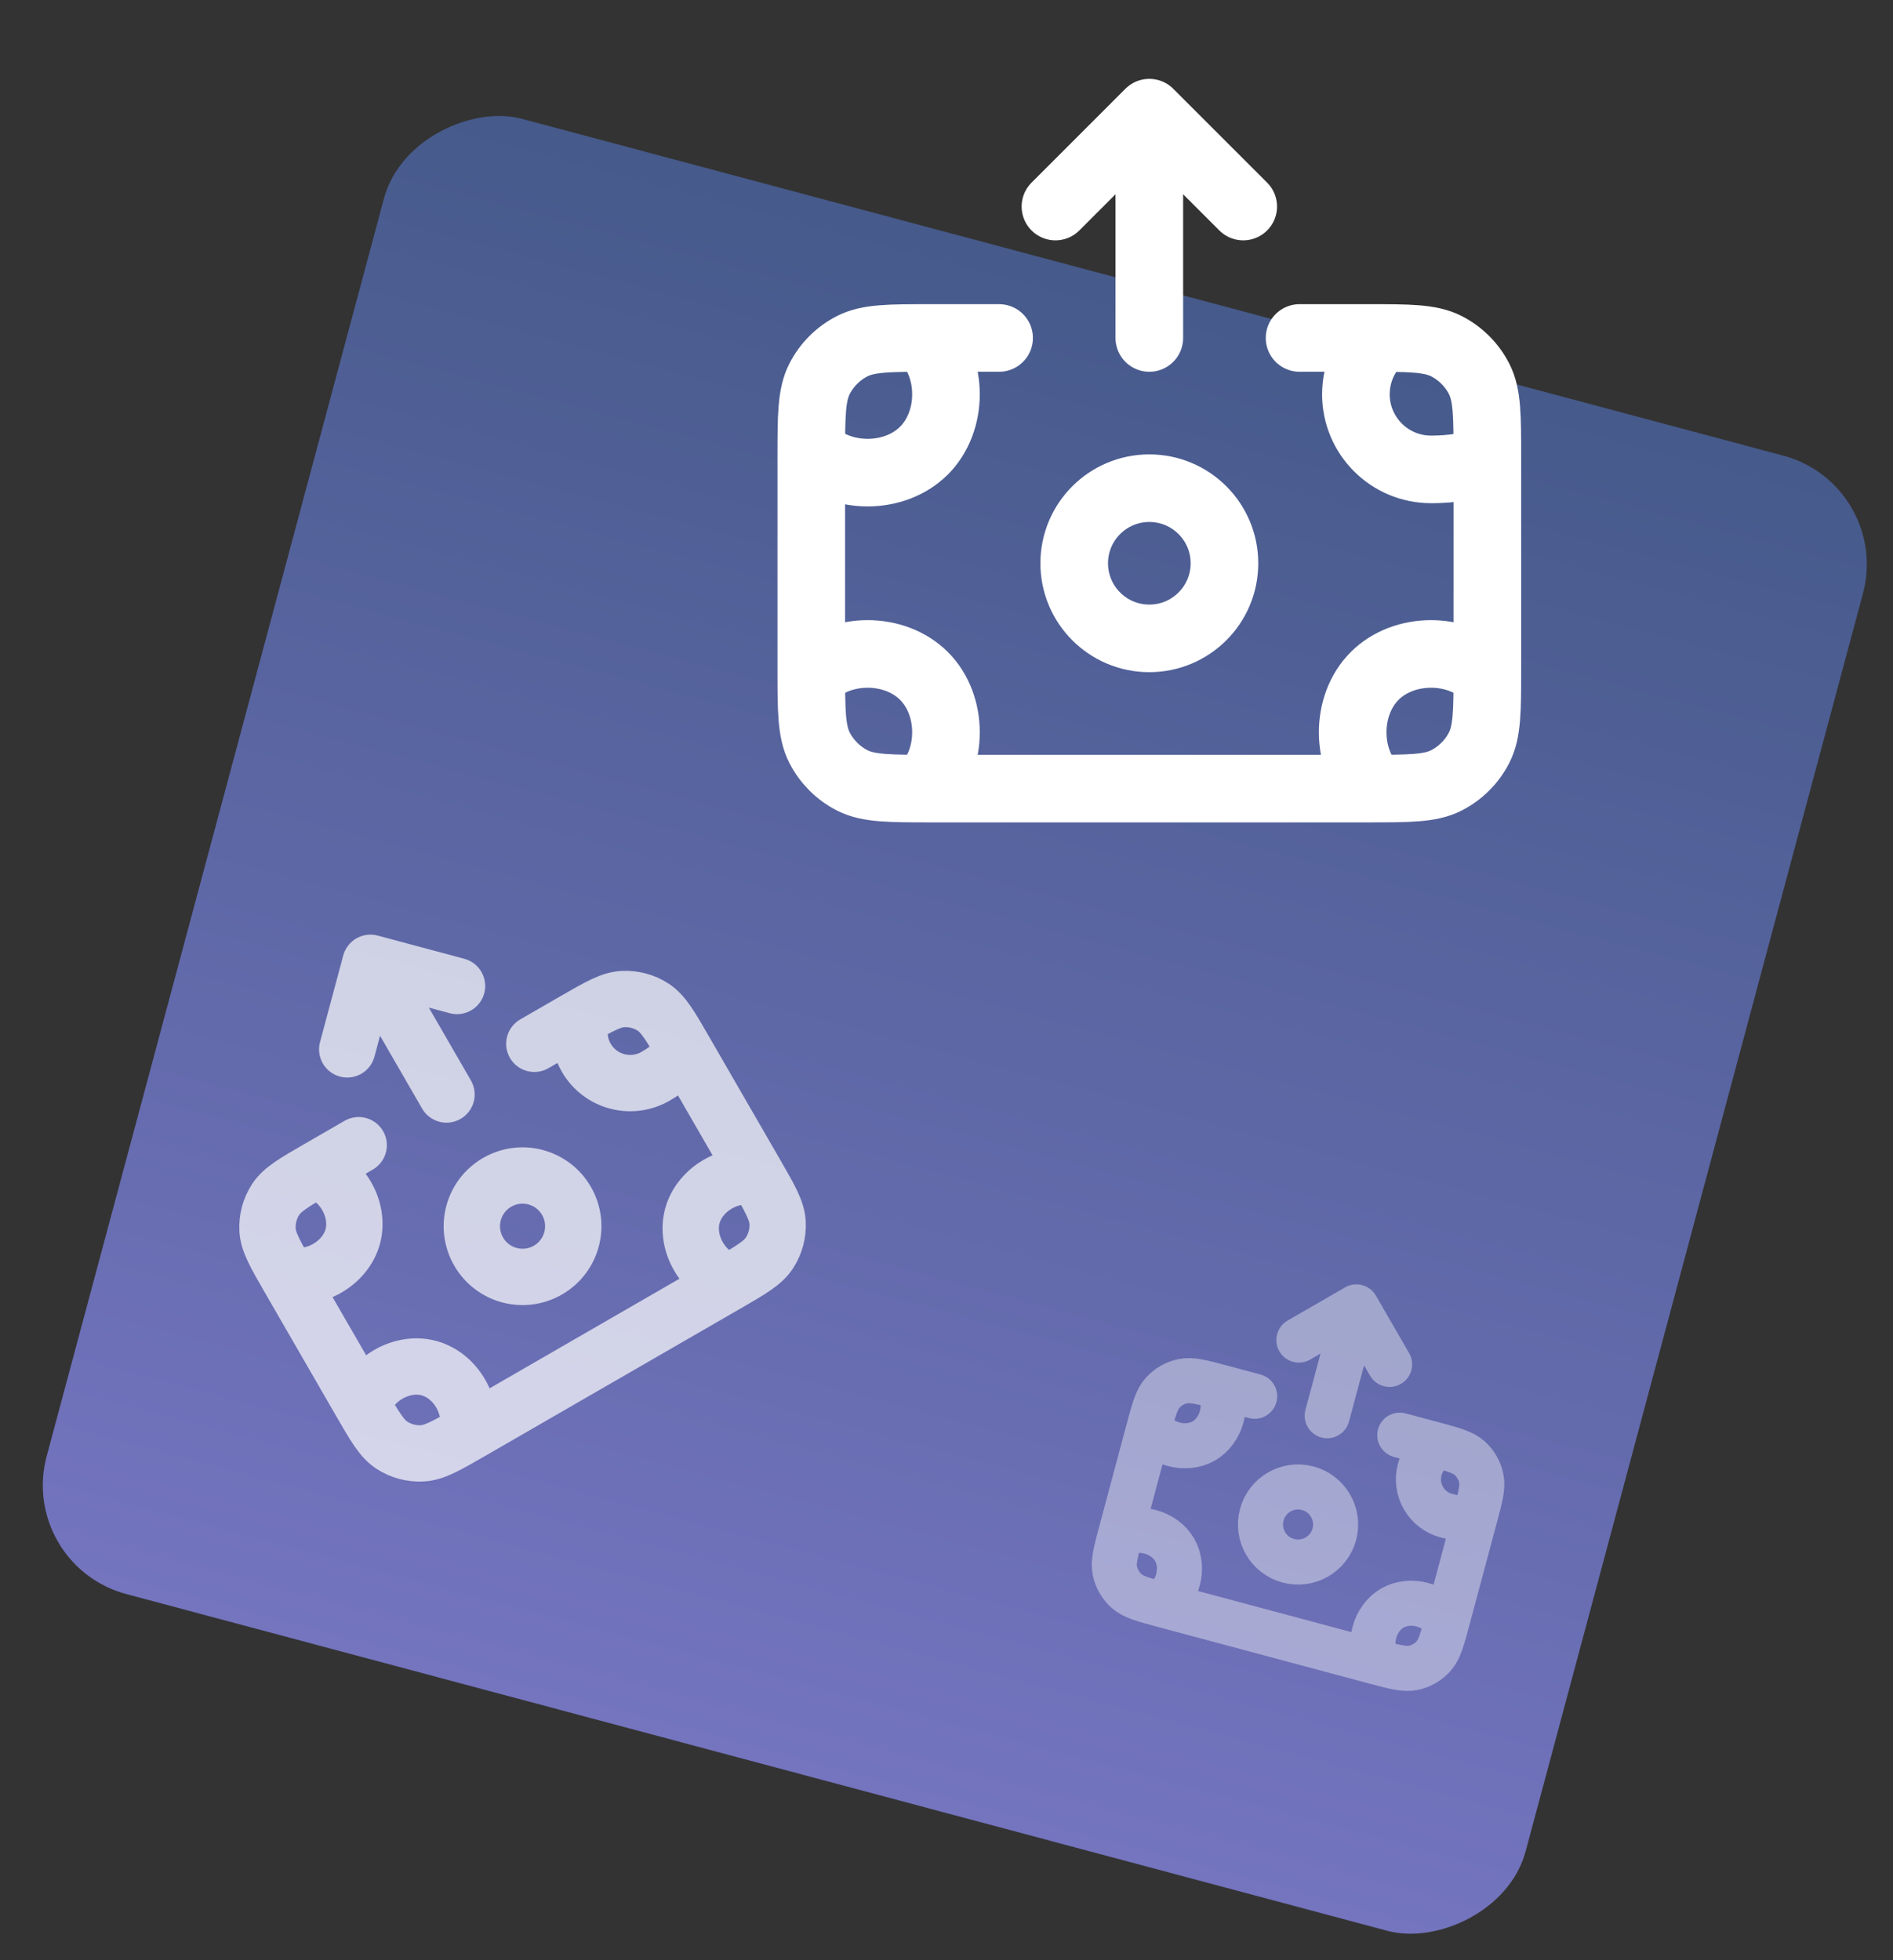
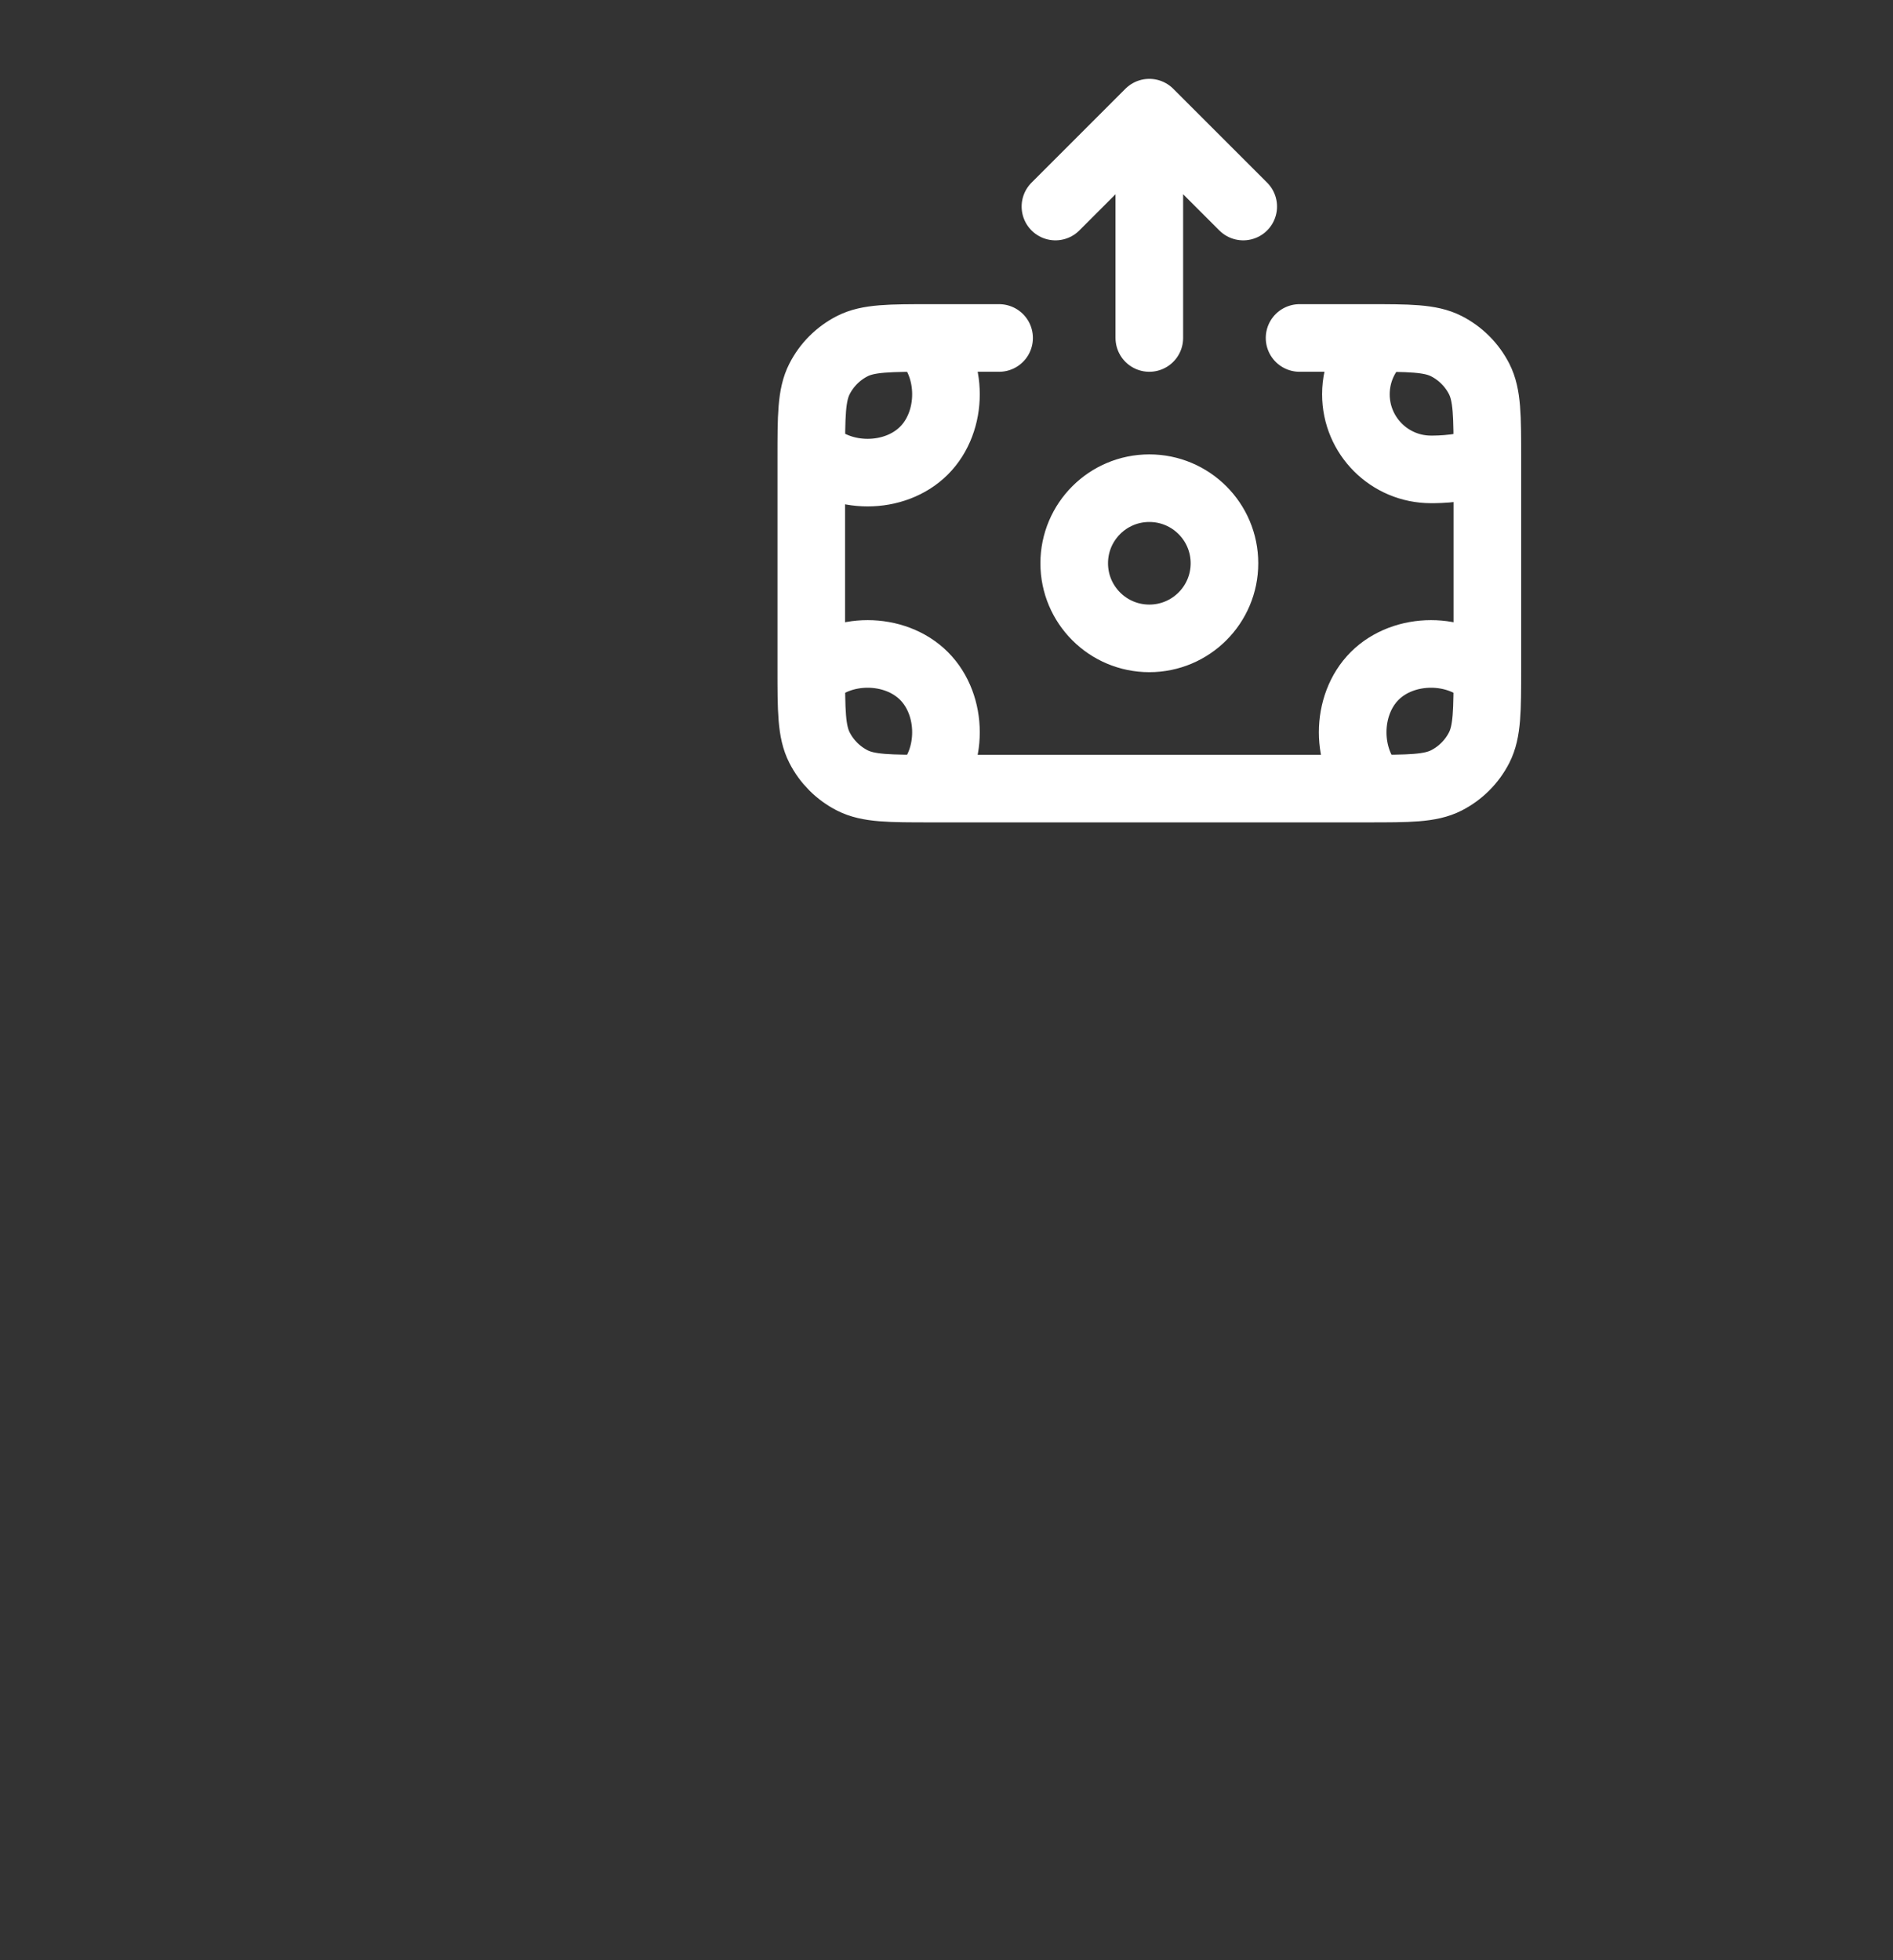
<svg xmlns="http://www.w3.org/2000/svg" width="84" height="87" viewBox="0 0 84 87" fill="none">
  <rect x="0" y="0" width="84" height="87" fill="#333333" stroke="none" />
-   <rect width="67.781" height="67.94" rx="5" transform="matrix(0.259 -0.966 0.966 0.258 0.776 69.46)" fill="url(#paint0_linear_66_21703)" />
  <g opacity="0.4" clip-path="url(#clip0_66_21703)">
-     <path d="M60.188 58.003L58.894 62.833M60.188 58.003L57.637 59.476M60.188 58.003L61.661 60.555M65.448 67.35L64.24 71.857C63.999 72.759 63.878 73.21 63.61 73.507C63.375 73.769 63.063 73.949 62.718 74.022C62.327 74.105 61.876 73.984 60.974 73.743L51.637 71.241C50.736 70.999 50.285 70.879 49.987 70.611C49.726 70.375 49.546 70.063 49.472 69.719C49.389 69.328 49.51 68.877 49.752 67.975L50.959 63.467C51.201 62.566 51.322 62.115 51.59 61.818C51.825 61.556 52.137 61.376 52.482 61.303C52.873 61.219 53.324 61.34 54.225 61.582L55.674 61.97M65.448 67.35C65.69 66.448 65.811 65.997 65.728 65.606C65.654 65.262 65.474 64.949 65.213 64.714C64.915 64.446 64.464 64.325 63.563 64.084L62.114 63.696M65.448 67.35C64.981 67.483 64.315 67.305 64.176 67.268C63.287 67.029 62.76 66.115 62.998 65.226C63.127 64.746 63.453 64.37 63.866 64.165M51.476 71.198C52.273 70.738 52.584 69.58 52.123 68.783C51.663 67.986 50.506 67.676 49.709 68.136M54.064 61.539C54.525 62.336 54.215 63.493 53.417 63.953C52.62 64.414 51.463 64.103 51.003 63.306M61.136 73.786C60.675 72.989 60.985 71.832 61.783 71.371C62.58 70.911 63.737 71.221 64.197 72.018M59.21 68.094C58.972 68.983 58.058 69.51 57.169 69.272C56.279 69.034 55.752 68.12 55.99 67.231C56.228 66.342 57.142 65.814 58.031 66.052C58.92 66.291 59.448 67.205 59.21 68.094Z" stroke="white" stroke-width="2" stroke-linecap="round" stroke-linejoin="round" />
-   </g>
+     </g>
  <g opacity="0.7" clip-path="url(#clip1_66_21703)">
-     <path d="M16.438 42.732L19.813 48.577M16.438 42.732L15.408 46.574M16.438 42.732L20.28 43.761M30.381 46.632L33.531 52.088C34.161 53.18 34.476 53.725 34.505 54.265C34.529 54.739 34.403 55.209 34.145 55.608C33.85 56.061 33.305 56.376 32.214 57.006L20.912 63.531C19.821 64.161 19.275 64.476 18.735 64.504C18.261 64.529 17.791 64.403 17.392 64.144C16.939 63.85 16.624 63.305 15.994 62.213L12.844 56.757C12.214 55.666 11.899 55.12 11.871 54.581C11.846 54.106 11.972 53.636 12.231 53.238C12.525 52.785 13.071 52.47 14.162 51.84L15.916 50.827M30.381 46.632C29.751 45.541 29.436 44.995 28.983 44.701C28.585 44.443 28.114 44.316 27.64 44.341C27.1 44.37 26.555 44.685 25.463 45.315L23.71 46.327M30.381 46.632C30.063 47.206 29.257 47.671 29.088 47.769C28.012 48.39 26.636 48.021 26.015 46.945C25.679 46.363 25.633 45.693 25.831 45.103M20.717 63.644C21.039 62.443 20.23 61.042 19.029 60.721C17.829 60.399 16.428 61.208 16.107 62.408M13.967 51.952C15.167 52.274 15.976 53.675 15.655 54.875C15.333 56.075 13.932 56.884 12.732 56.563M32.408 56.894C31.208 56.572 30.399 55.171 30.721 53.971C31.043 52.77 32.443 51.962 33.644 52.283M25.136 53.298C25.758 54.374 25.389 55.75 24.313 56.371C23.236 56.993 21.86 56.624 21.239 55.548C20.618 54.472 20.986 53.096 22.063 52.474C23.139 51.853 24.515 52.222 25.136 53.298Z" stroke="white" stroke-width="2.5" stroke-linecap="round" stroke-linejoin="round" />
-   </g>
+     </g>
  <path d="M51 5V15M51 5L46.834 9.167M51 5L55.167 9.167M66 20.333V29.667C66 31.534 66 32.467 65.637 33.18C65.317 33.807 64.807 34.317 64.18 34.637C63.467 35 62.534 35 60.667 35H41.334C39.467 35 38.533 35 37.82 34.637C37.193 34.317 36.683 33.807 36.364 33.18C36 32.467 36 31.534 36 29.667V20.333C36 18.467 36 17.533 36.364 16.82C36.683 16.193 37.193 15.683 37.82 15.363C38.533 15 39.467 15 41.334 15H44.334M66 20.333C66 18.467 66 17.533 65.637 16.82C65.317 16.193 64.807 15.683 64.18 15.363C63.467 15 62.534 15 60.667 15H57.667M66 20.333C65.167 20.833 63.788 20.833 63.5 20.833C61.659 20.833 60.167 19.341 60.167 17.5C60.167 16.505 60.603 15.611 61.295 15M41 35C42.302 33.698 42.302 31.302 41 30C39.698 28.698 37.302 28.698 36 30M41 15C42.302 16.302 42.302 18.698 41 20C39.698 21.302 37.302 21.302 36 20M61 35C59.698 33.698 59.698 31.302 61 30C62.302 28.698 64.698 28.698 66 30M54.334 25C54.334 26.841 52.841 28.333 51 28.333C49.159 28.333 47.667 26.841 47.667 25C47.667 23.159 49.159 21.667 51 21.667C52.841 21.667 54.334 23.159 54.334 25Z" stroke="white" stroke-width="3" stroke-linecap="round" stroke-linejoin="round" />
  <defs>
    <linearGradient id="paint0_linear_66_21703" x1="0" y1="33.97" x2="67.781" y2="33.97" gradientUnits="userSpaceOnUse">
      <stop stop-color="#7474BF" />
      <stop offset="1" stop-color="#465A8B" />
    </linearGradient>
    <clipPath id="clip0_66_21703">
      <rect width="20" height="20" fill="white" transform="translate(51.176 53) rotate(15)" />
    </clipPath>
    <clipPath id="clip1_66_21703">
      <rect width="27" height="27" fill="white" transform="translate(3.059 46.559) rotate(-30)" />
    </clipPath>
  </defs>
</svg>